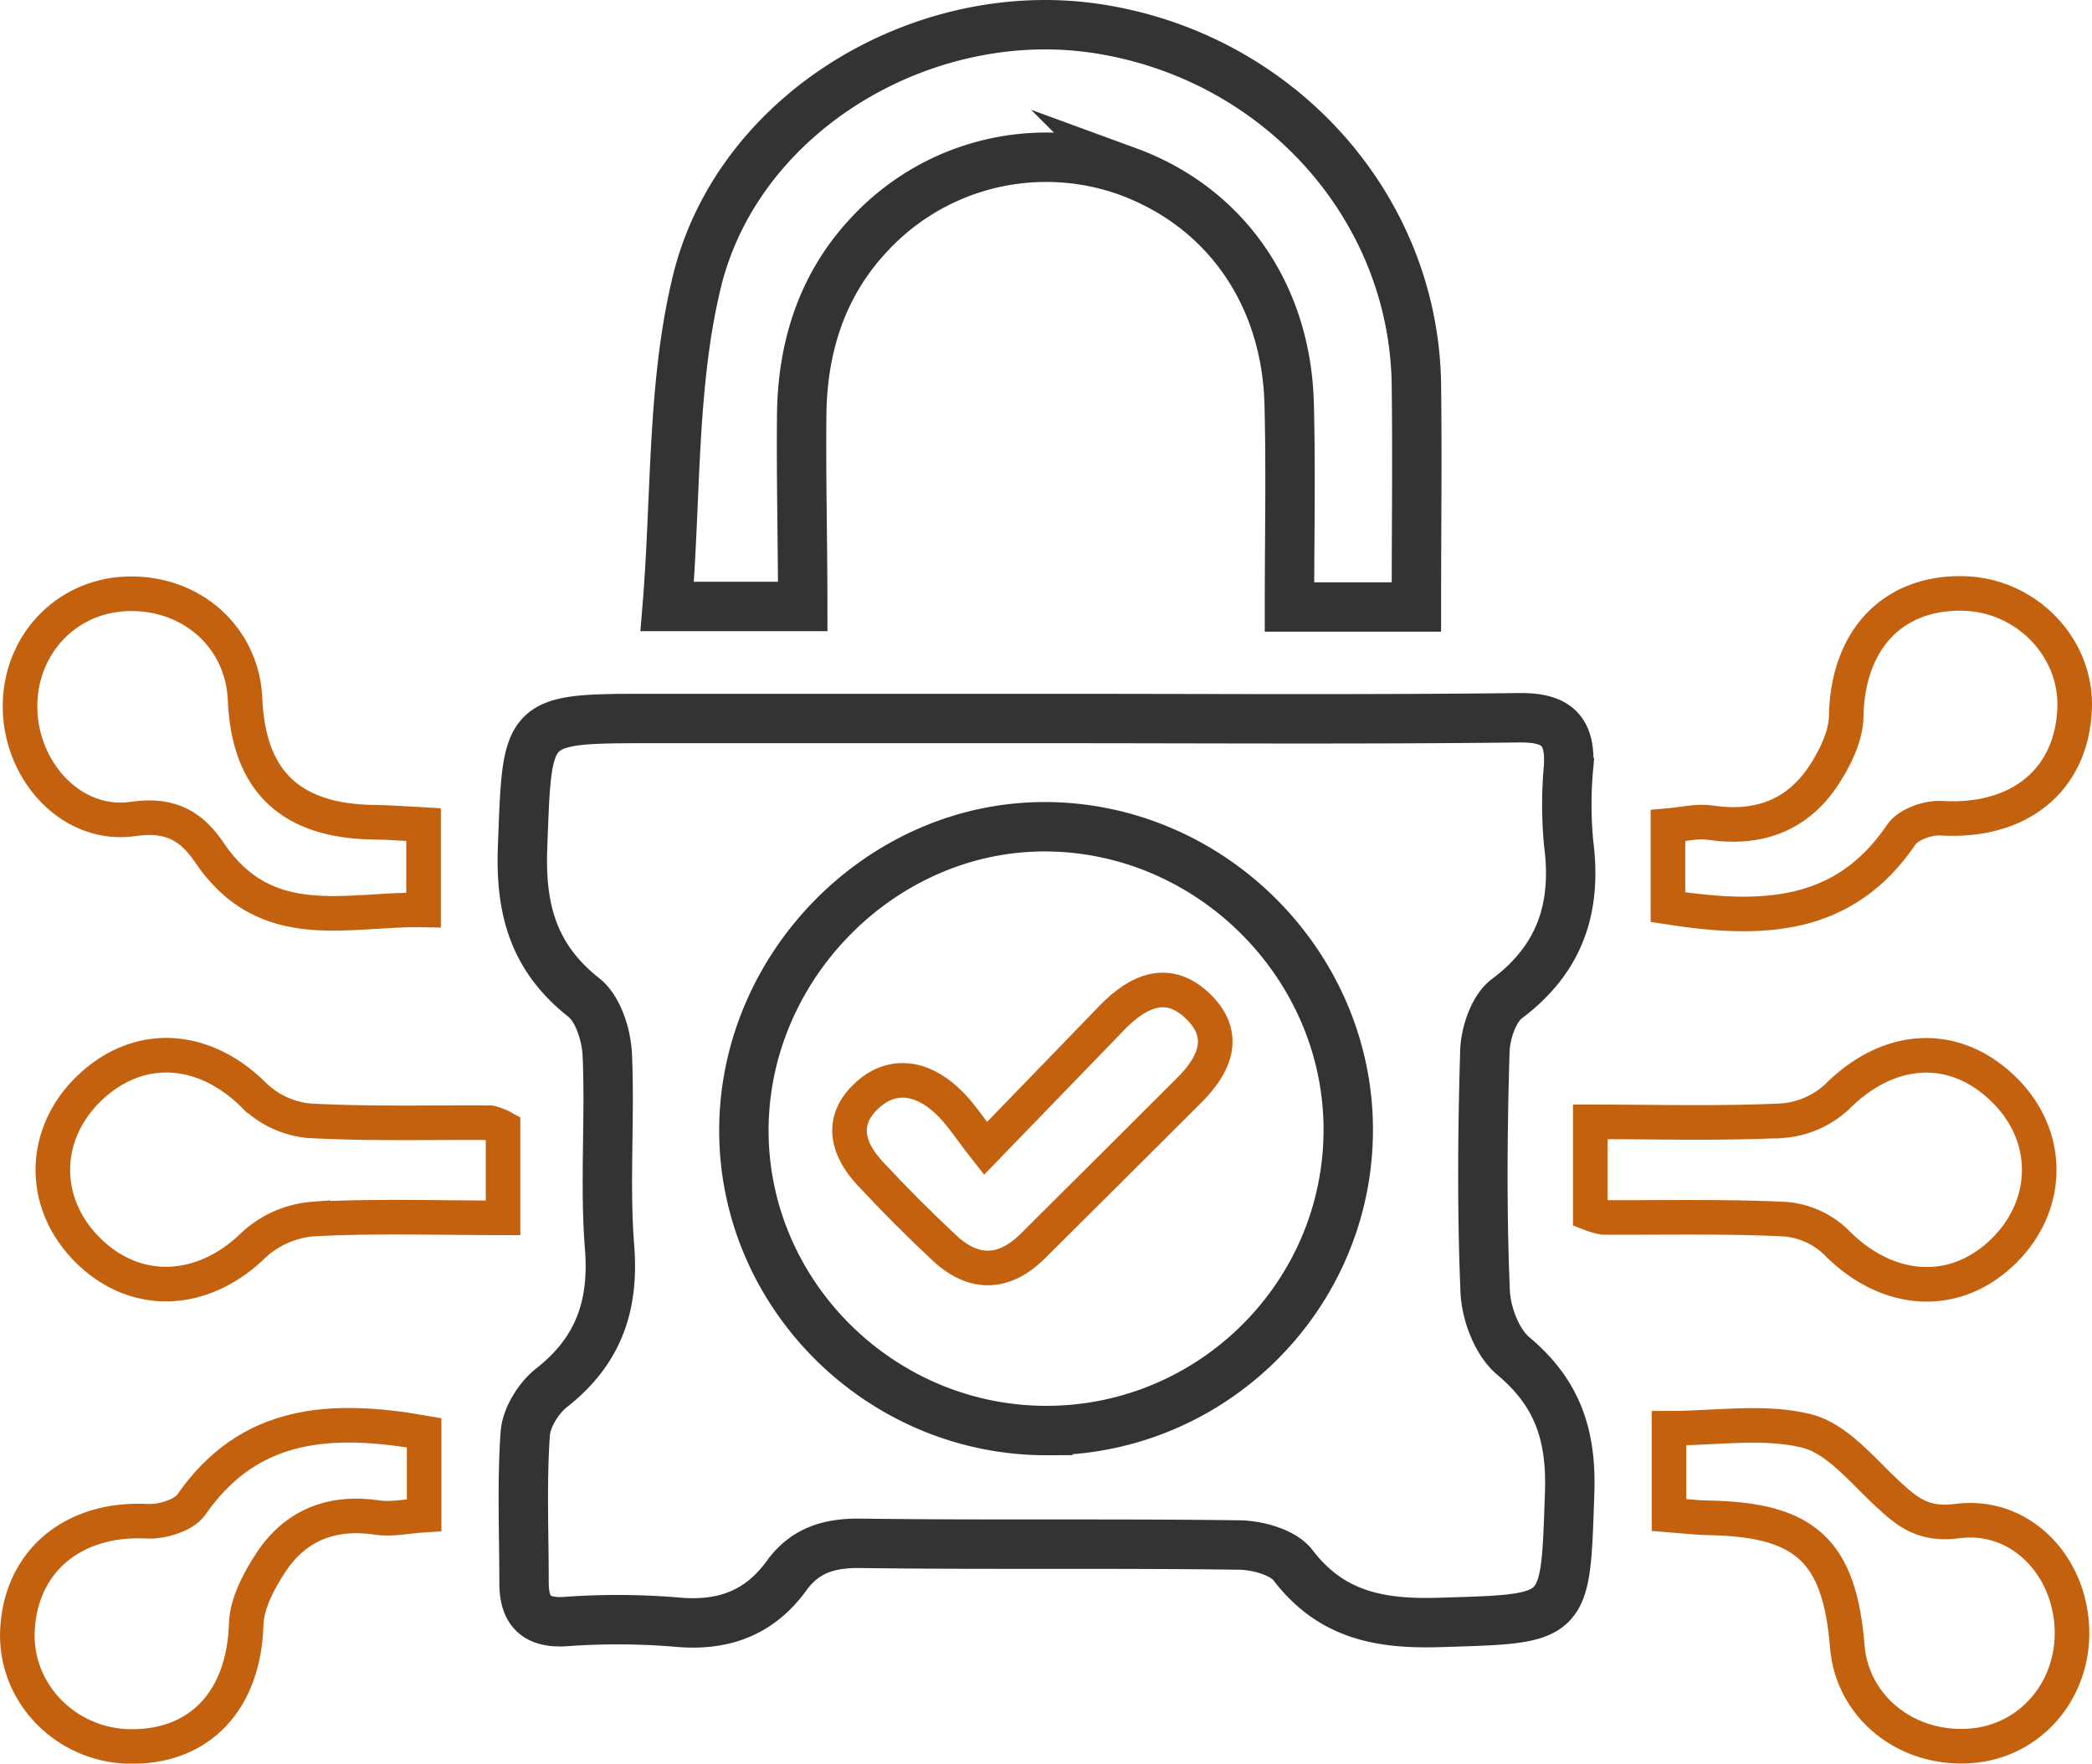
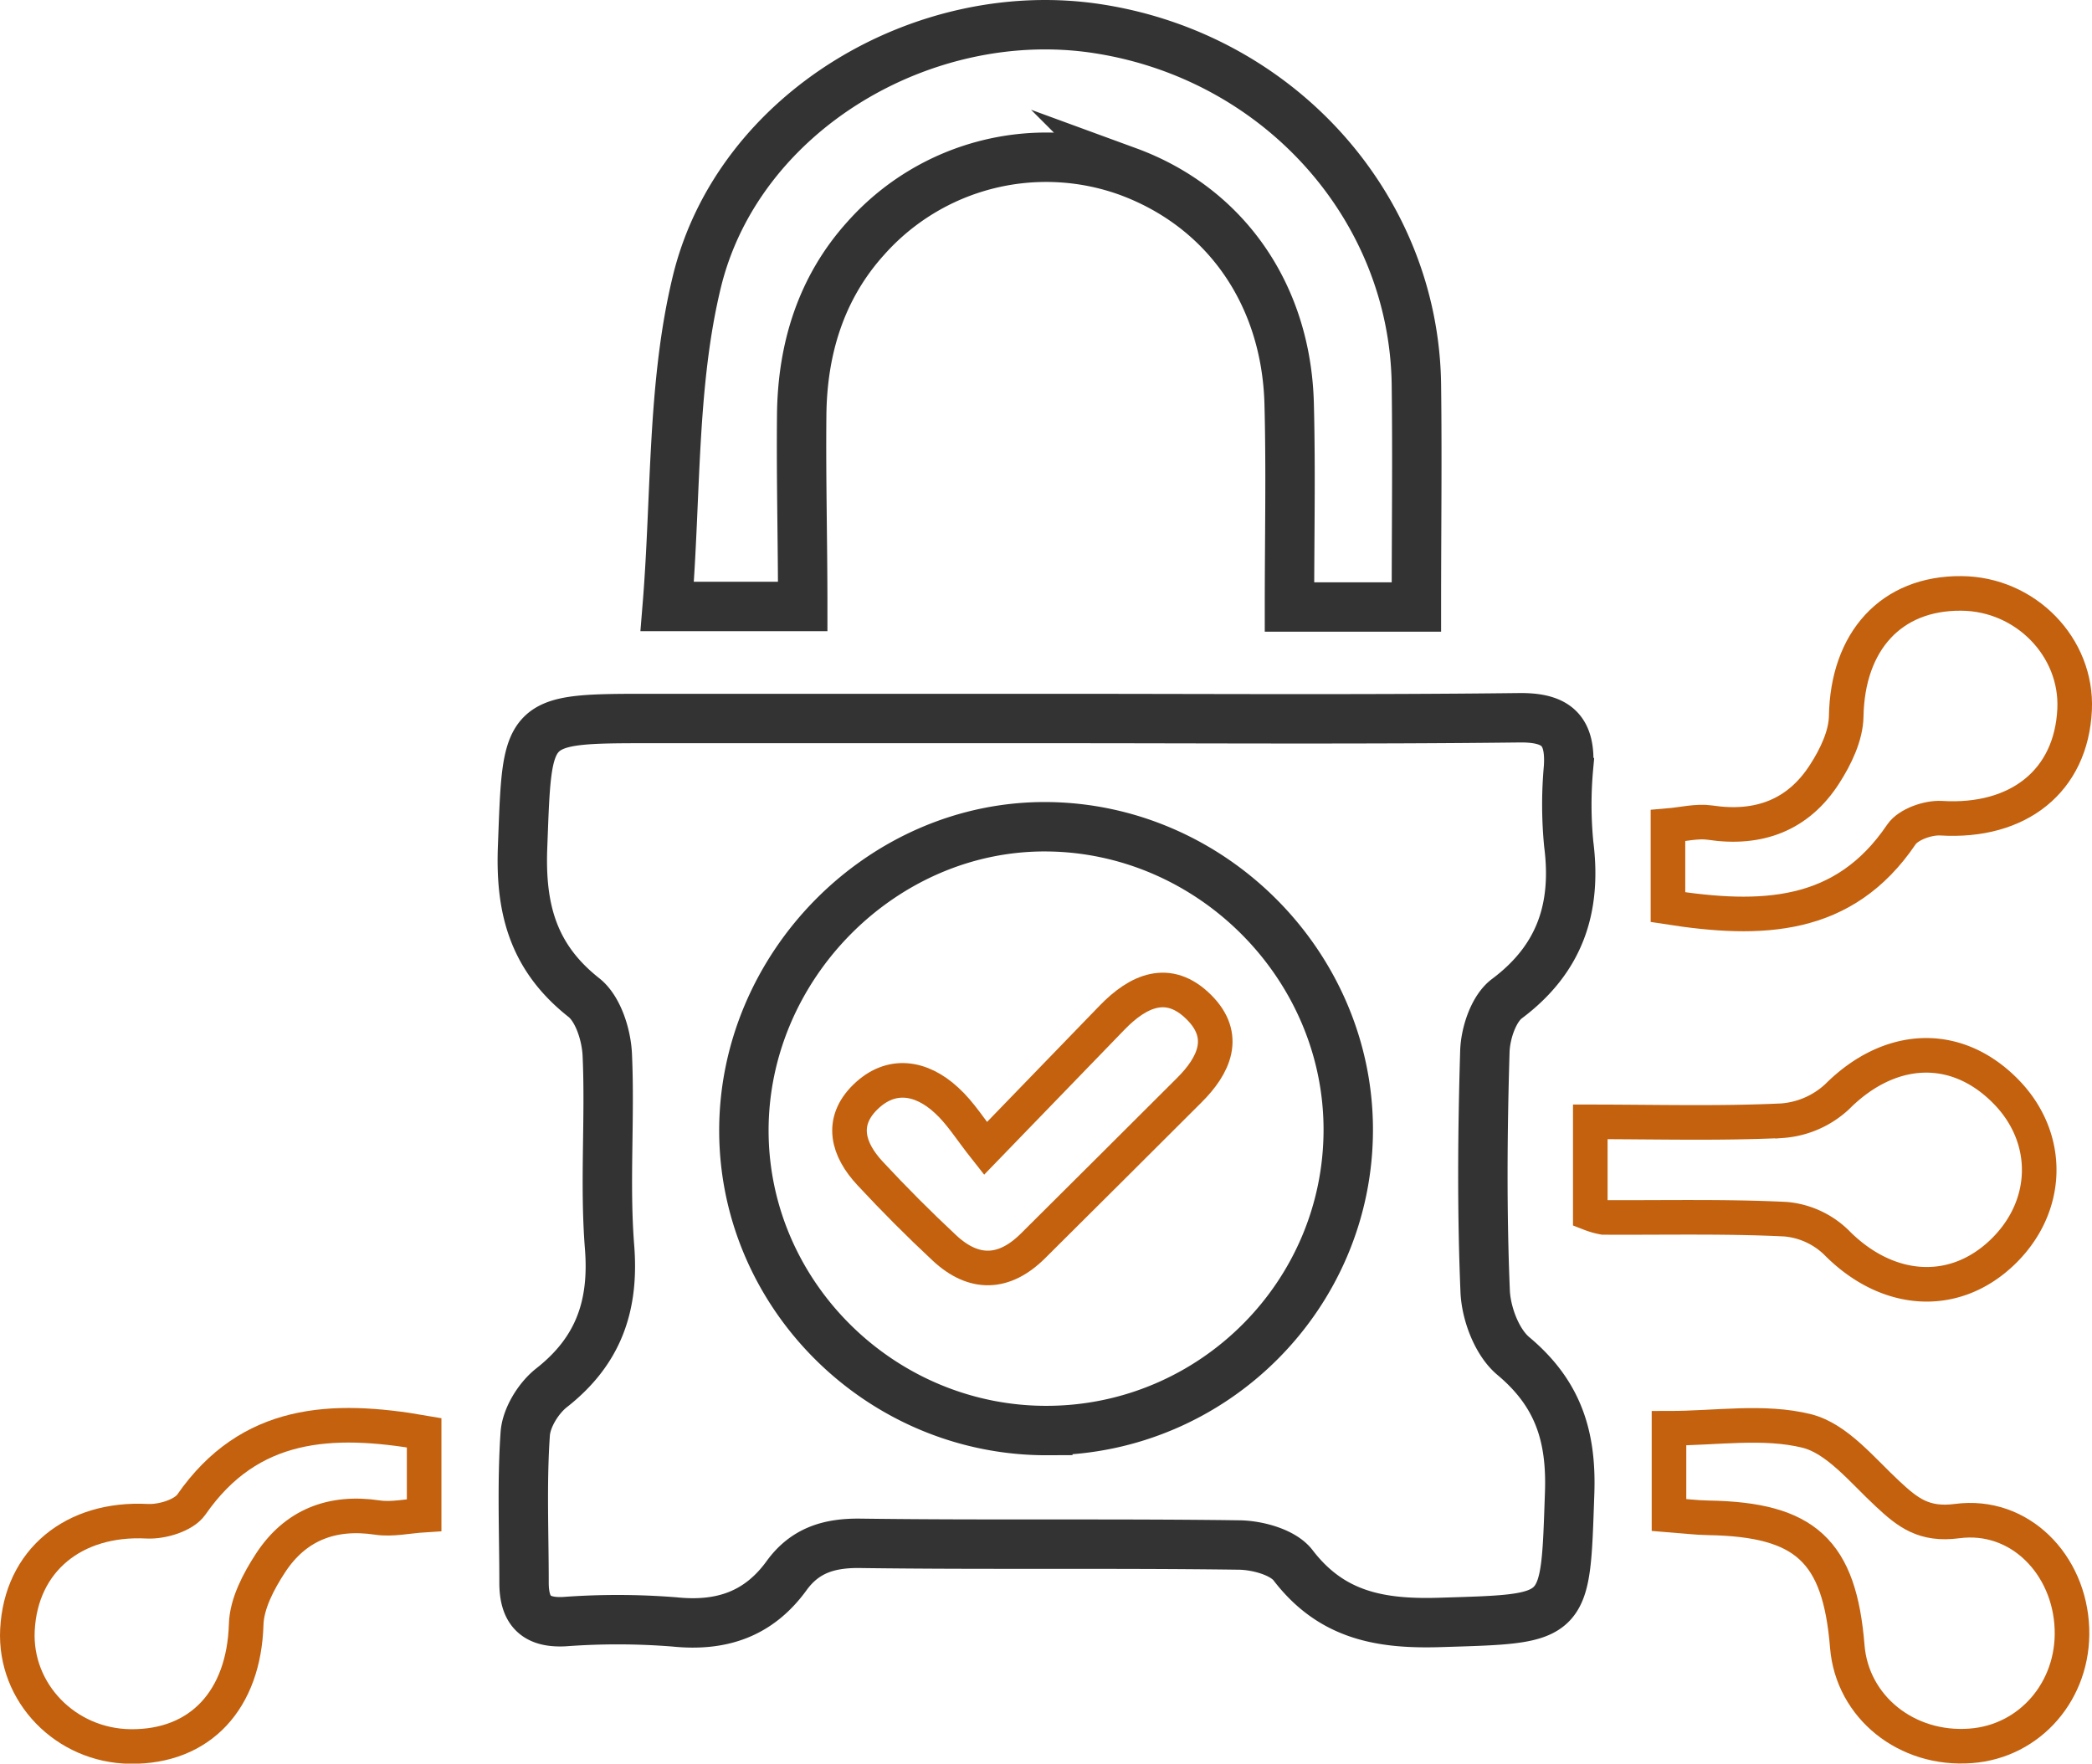
<svg xmlns="http://www.w3.org/2000/svg" viewBox="0 0 423.44 356.97">
  <defs>
    <style>.cls-1,.cls-2{fill:none;stroke-miterlimit:10;}.cls-1{stroke:#333;stroke-width:10px;}.cls-2{stroke:#c3610e;stroke-width:7px;}</style>
  </defs>
  <title>Asset 9</title>
  <g id="Layer_2" data-name="Layer 2">
    <g id="Layer_1-2" data-name="Layer 1">
      <path class="cls-1" d="M212.37,145.43c31.7,0,63.41.22,95.11-.15,7.76-.1,10.48,2.73,10,10.09a82.83,82.83,0,0,0,.05,15.51c1.63,12.85-1.73,23.16-12.48,31.23-2.72,2-4.39,7-4.5,10.73-.48,16.16-.61,32.36.06,48.5.19,4.53,2.37,10.32,5.68,13.11,9,7.53,11.83,16.1,11.42,27.75-.91,25.93-.3,25.39-26.26,26.19-12.06.37-21.91-1.4-29.7-11.54-2-2.66-7.16-4.07-10.89-4.13-25.55-.35-51.12,0-76.67-.34-6.42-.1-11.31,1.46-15,6.57-5.65,7.77-13.15,10.31-22.65,9.34a145.6,145.6,0,0,0-22.3-.06c-6,.31-8.18-2.43-8.17-7.93,0-10-.45-20.09.24-30.07.22-3.27,2.67-7.24,5.33-9.33,9.5-7.46,12.71-16.6,11.73-28.61-1-12.85.13-25.87-.45-38.79-.18-4-1.84-9.29-4.73-11.58-10.14-8-12.89-17.7-12.42-30.35,1-26.12.29-26.14,26.05-26.14Zm-.28,144.12c33.57-.17,60.86-27.52,60.81-61-.06-33.21-27.68-60.94-61-61.21s-61.53,28.21-61.33,61.85C150.79,262.47,178.57,289.71,212.09,289.55Z" />
      <path class="cls-1" d="M162.48,122.75H135.05c1.84-22.46.93-44.82,6-65.72,8.38-34.45,46-56.56,81-51.24,36.75,5.59,64.17,36.07,64.64,72.07.19,14.8,0,29.61,0,45H261c0-14.06.29-27.59-.06-41.1-.57-22.26-13-39.85-32.69-47.06a48.83,48.83,0,0,0-53,13.52C166.14,58.3,162.4,70.7,162.27,84,162.14,96.86,162.48,109.52,162.48,122.75Z" />
      <path class="cls-2" d="M85.85,290v16.66c-3.33.21-6.5.95-9.48.5-9.23-1.38-16.62,1.55-21.62,9.21-2.41,3.69-4.8,8.21-4.92,12.42-.45,15.17-9.2,24.89-23.48,24.71-13.08-.17-23.46-10.89-22.82-23.59.71-14.08,11.43-22.78,26.27-22,3,.15,7.4-1.18,8.93-3.37C50.52,287.56,67.09,286.73,85.85,290Z" />
      <path class="cls-2" d="M337.61,183.61V167.12c3-.25,5.82-1,8.49-.62C356,168,364,165,369.35,156.62c2.21-3.43,4.27-7.7,4.34-11.63.26-15.16,9.05-25,23.3-24.88,13,.08,23.52,10.89,22.93,23.5-.67,14.47-11.37,22.95-27,22-2.68-.16-6.67,1.25-8.06,3.29C373.2,186.14,356.44,186.54,337.61,183.61Z" />
-       <path class="cls-2" d="M85.73,166.92v17.26c-15.38-.31-31.84,5.43-43.34-11.6-3.33-4.93-7.48-8-15.33-6.83-12.32,1.85-22.65-9.32-23-22.08s9.06-23.09,21.71-23.48c13-.41,23.31,8.8,23.83,21.35.7,16.67,9.3,24.76,26.36,24.89C79.09,166.46,82.22,166.74,85.73,166.92Z" />
      <path class="cls-2" d="M337.82,306.63V289.09c9.51,0,19.17-1.62,27.89.55,6.15,1.54,11.26,8,16.35,12.71,4.1,3.83,7.36,6.41,14.07,5.53,12.65-1.68,22.79,8.77,23.25,21.78.45,12.49-8.47,22.82-20.47,23.71-13,1-24-7.87-25-20.09-1.56-19.36-8.45-25.73-28.1-26.06C343.29,307.18,340.78,306.86,337.82,306.63Z" />
-       <path class="cls-2" d="M101.82,228.25V246.5c-12.9,0-25.69-.42-38.43.24a20.12,20.12,0,0,0-12,5.21c-10.2,10-23.78,10.8-33.57,1.13-9.57-9.46-9.48-23.39.19-32.75,10-9.63,23.27-8.77,33.46,1.42a18.52,18.52,0,0,0,11,5.09c12.23.68,24.52.32,36.78.41A10.77,10.77,0,0,1,101.82,228.25Z" />
      <path class="cls-2" d="M321.89,245.65V227.07c13.19,0,26,.37,38.8-.23A18.35,18.35,0,0,0,371.83,222c10.59-10.61,24.05-11.36,34.14-1.11,9.35,9.49,9,23.46-.83,32.73s-23.28,8.21-33.49-2.19a16.84,16.84,0,0,0-10.29-4.66c-12.24-.6-24.52-.29-36.78-.36A14.68,14.68,0,0,1,321.89,245.65Z" />
      <path class="cls-2" d="M199.47,232.45c9.45-9.76,17.53-18.13,25.63-26.48,5.28-5.45,11.41-8.25,17.56-2.12,5.87,5.83,3.15,11.77-2,16.87q-15.78,15.76-31.6,31.48c-5.83,5.78-11.95,5.94-17.9.39q-7.8-7.28-15.07-15.11c-4.42-4.75-6.13-10.35-.94-15.43s11.32-4.07,16.42.64C194.41,225.27,196.47,228.66,199.47,232.45Z" />
    </g>
  </g>
</svg>